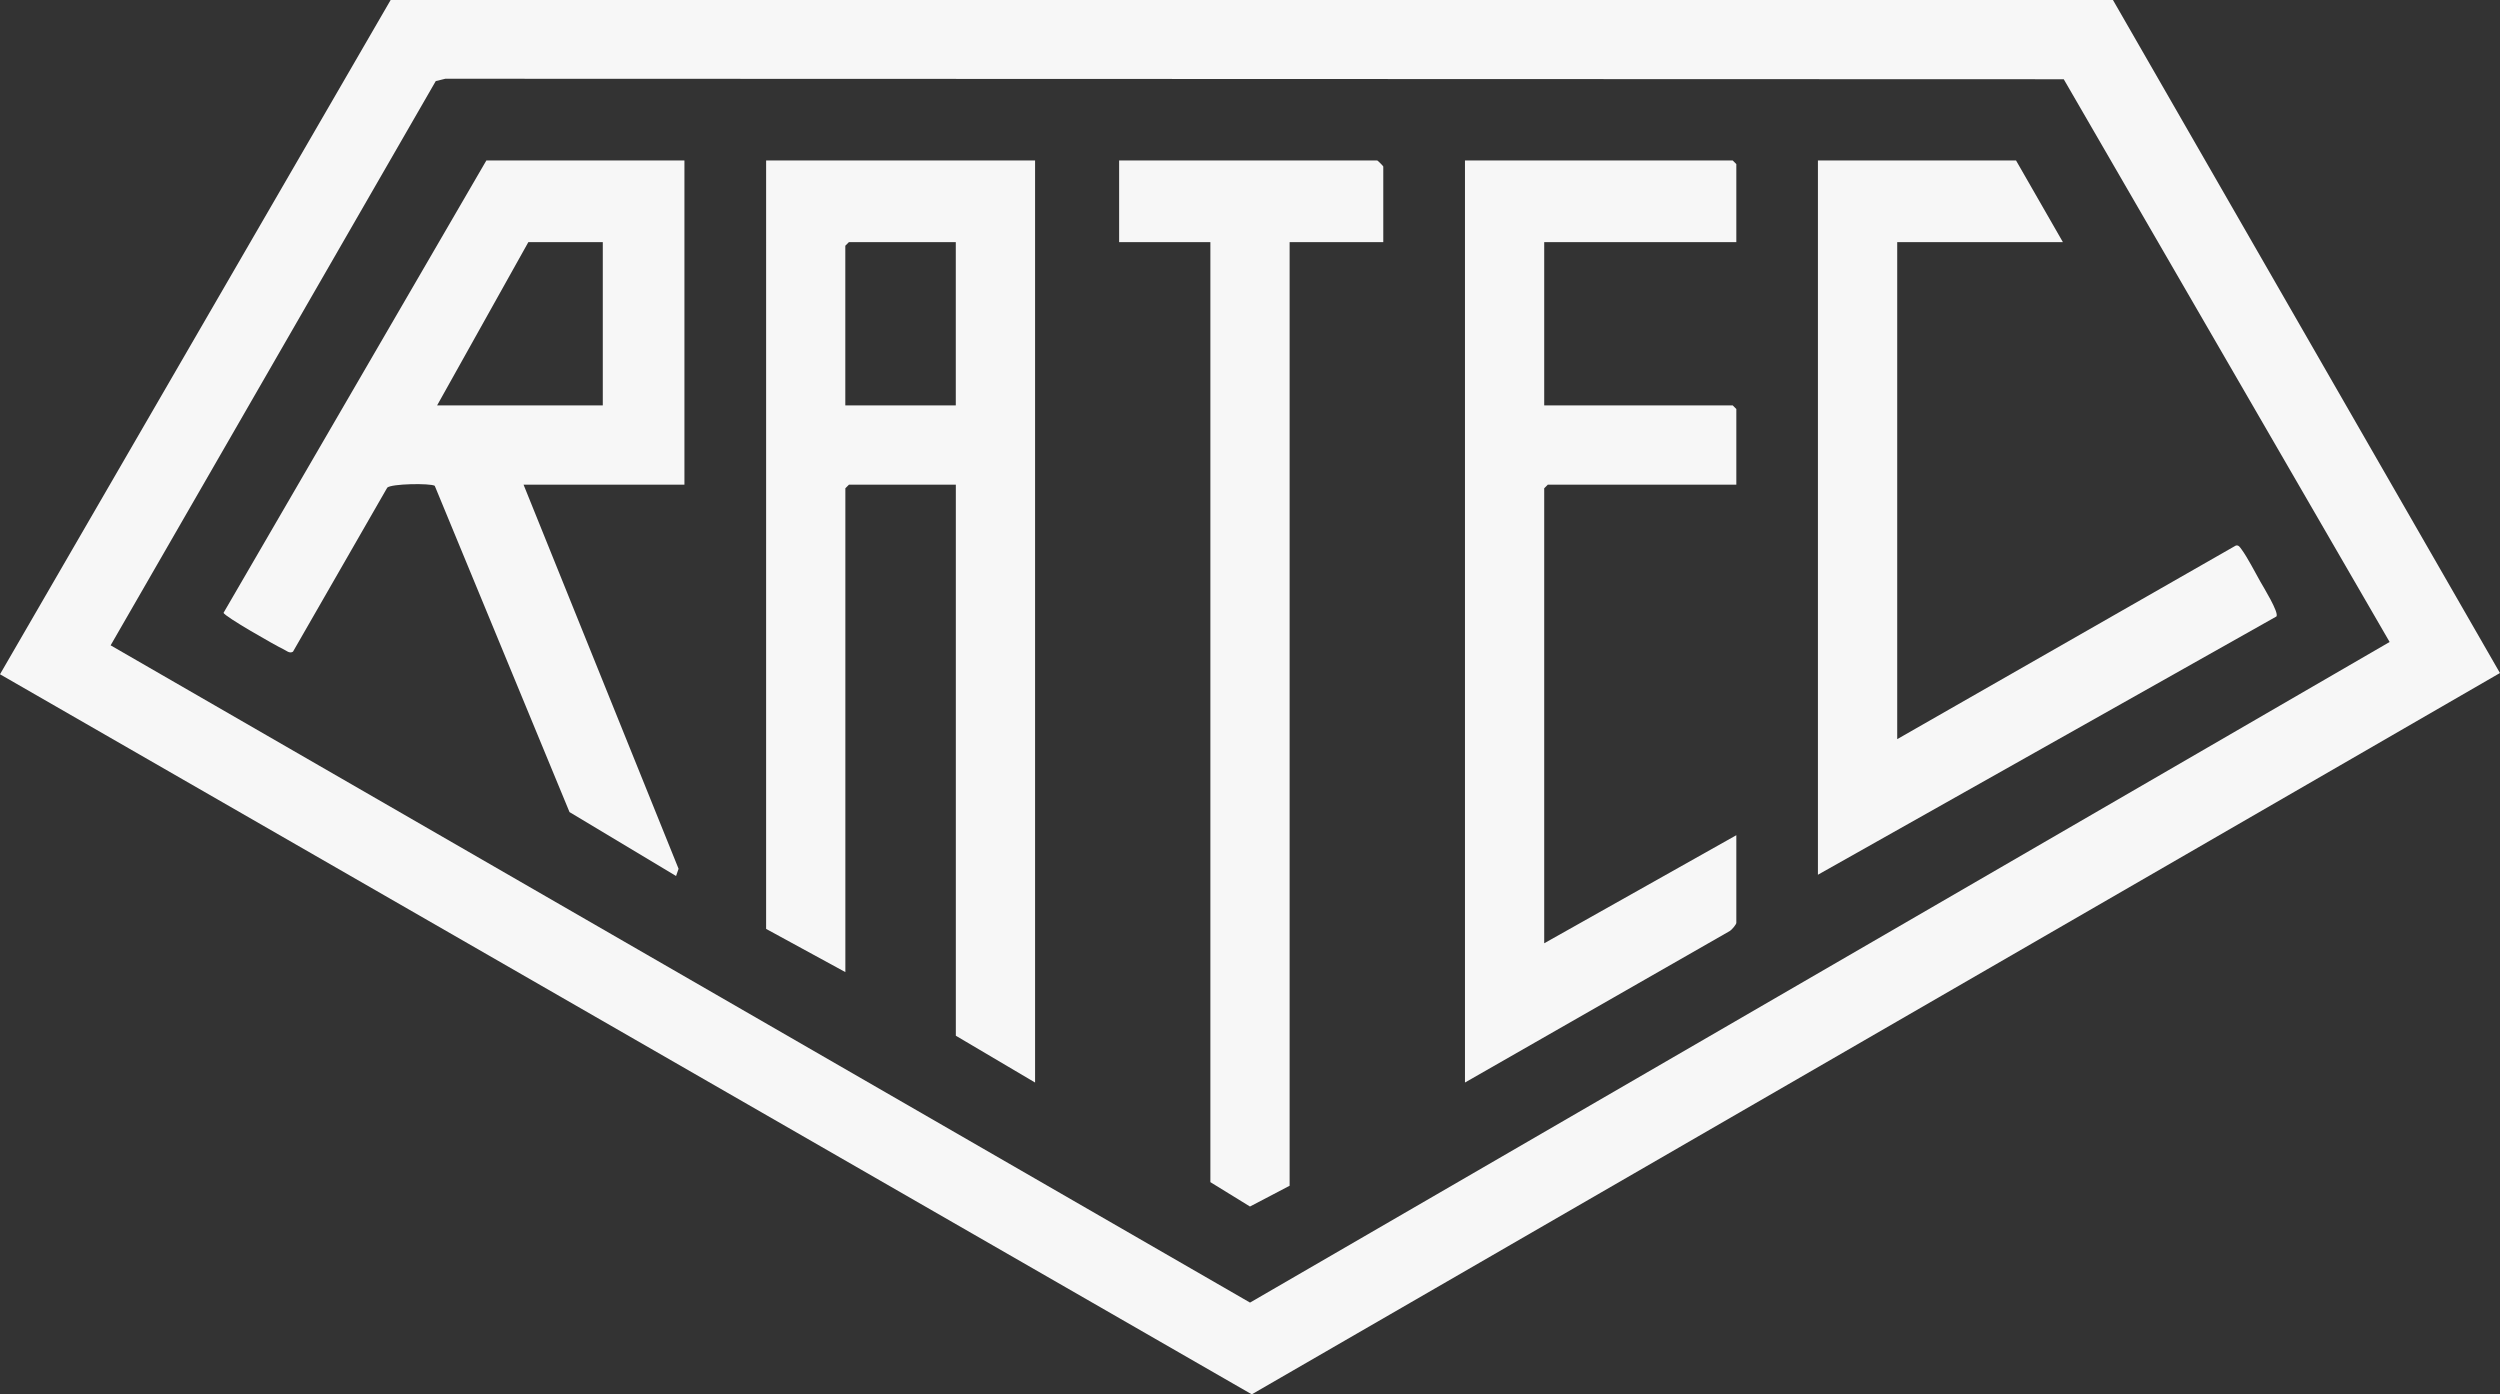
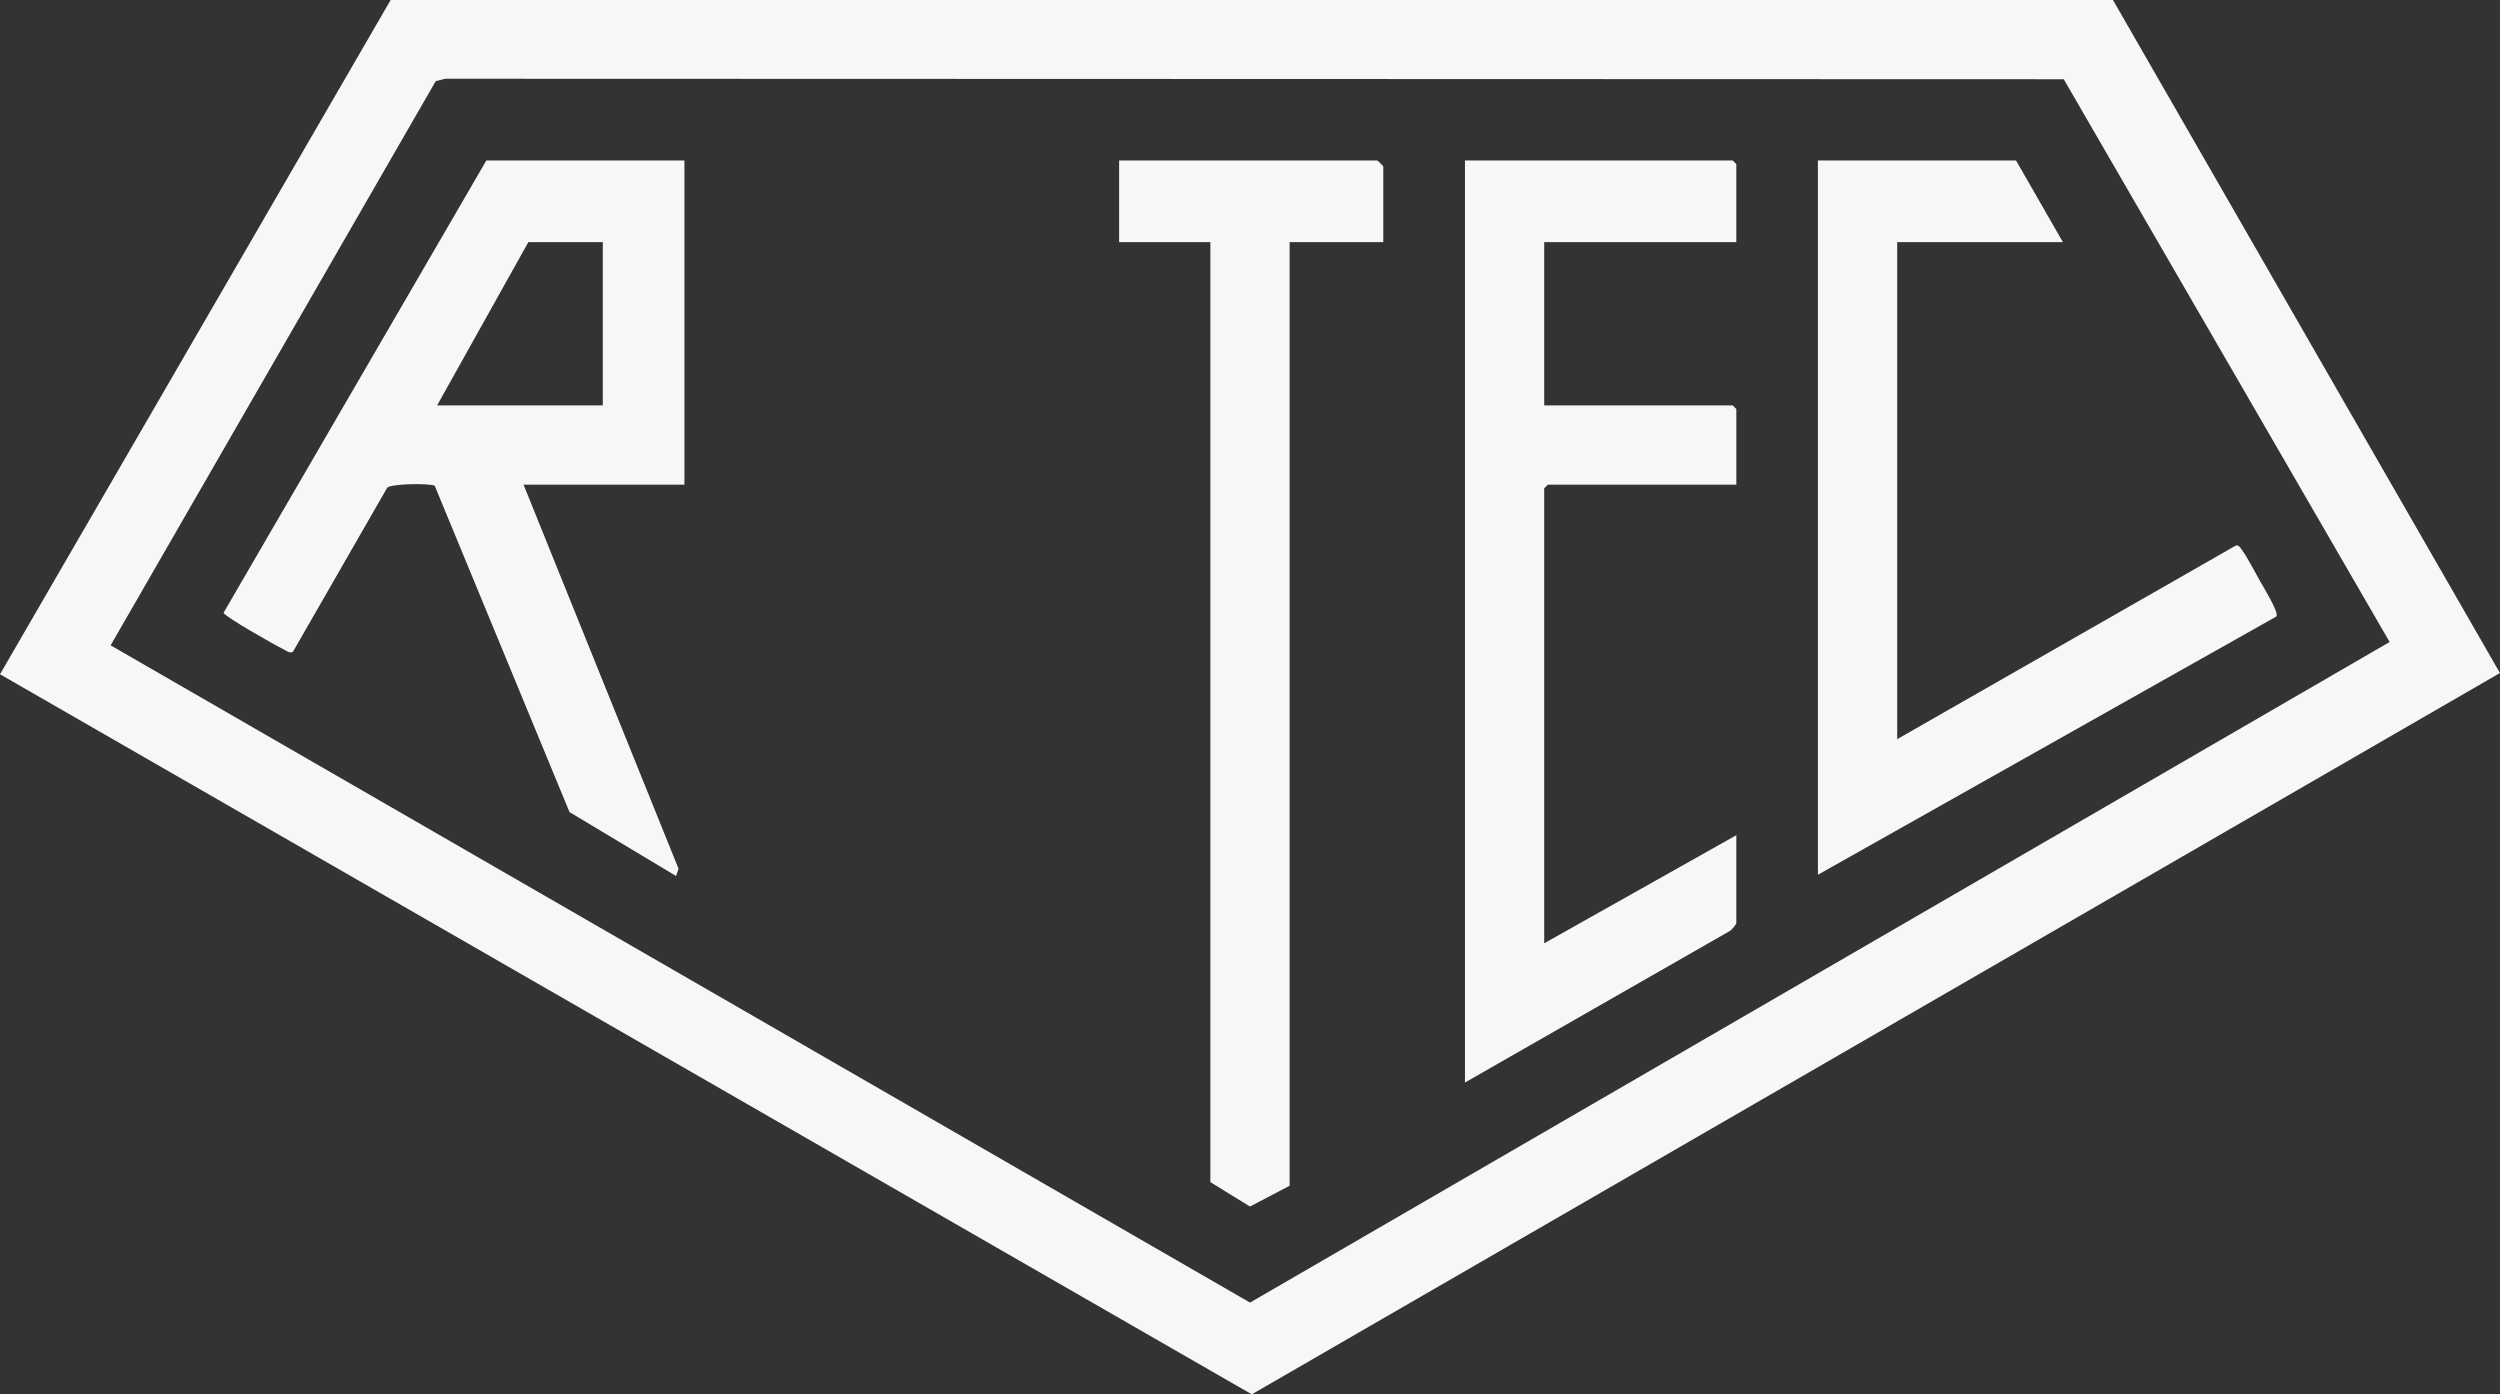
<svg xmlns="http://www.w3.org/2000/svg" id="b" viewBox="0 0 499.43 278.55">
  <rect x="0" y="0" width="499.43" height="278.55" fill="#333333" stroke="none" />
  <defs>
    <style>.d{fill:#f7f7f7;}</style>
  </defs>
  <g id="c">
    <path class="d" d="M422.11,0l77.31,134.45-249.35,144.1L0,134.7,78.04,0h344.08ZM22.1,128.92l227.62,131.3,227.66-131.97L412.28,15.83l-323.31-.1-1.92.47L22.1,128.92Z" />
-     <path class="d" d="M206.78,32.06v184.2l-15.83-9.35v-110.09h-21.35l-.72.72v96.66l-15.83-8.63V32.06h53.73ZM190.94,48.37h-21.35l-.72.72v31.9h22.07v-32.62Z" />
    <path class="d" d="M136.73,32.06v64.76h-32.14l30.97,76.74-.5,1.44-21.29-12.77-26.92-65.18c-.9-.54-8.66-.43-9.49.37l-18.83,32.77c-.7.44-1.35-.24-1.93-.5-1.46-.67-11.83-6.58-11.94-7.27l52.5-90.36h39.58ZM120.42,48.37h-14.87l-18.23,32.62h33.1v-32.62Z" />
    <path class="d" d="M346.87,48.37h-38.38v32.62h37.66l.72.72v15.11h-37.66l-.72.72v90.9l38.38-21.59v17.51c0,.31-.88,1.36-1.27,1.61l-52.94,30.29V32.06h53.49l.72.72v15.59Z" />
    <path class="d" d="M412.11,48.37h-33.1v99.29l67.62-38.66c.59-.2.89.38,1.19.78,1.12,1.51,2.71,4.59,3.71,6.37.6,1.07,3.79,6.22,3.24,7l-91.6,51.6V32.06h39.58l9.36,16.31Z" />
    <path class="d" d="M276.34,48.37h-18.71v188.51l-7.92,4.15-7.91-4.87V48.37h-18.23v-16.31h51.57c.08,0,1.2,1.11,1.2,1.2v15.11Z" />
  </g>
</svg>